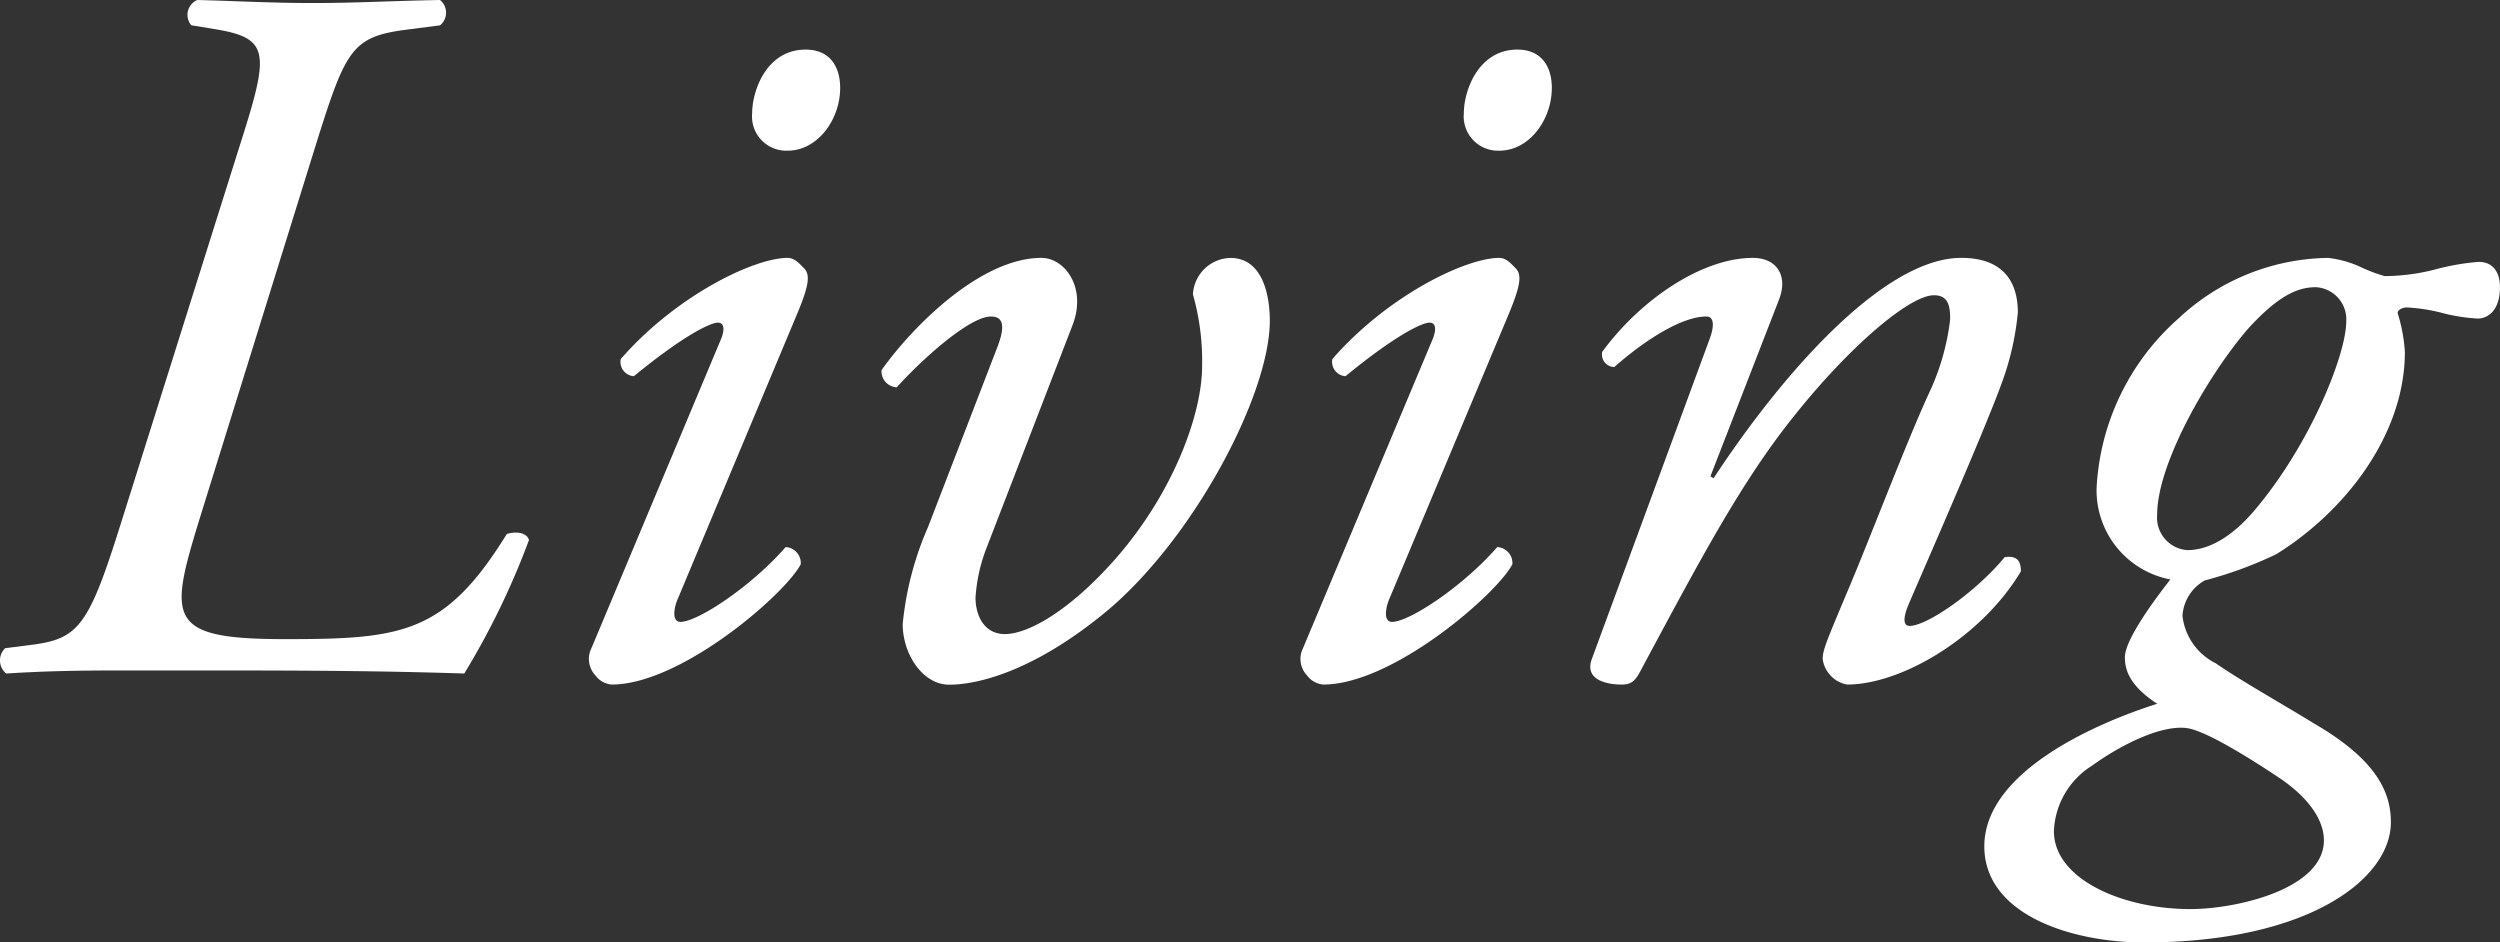
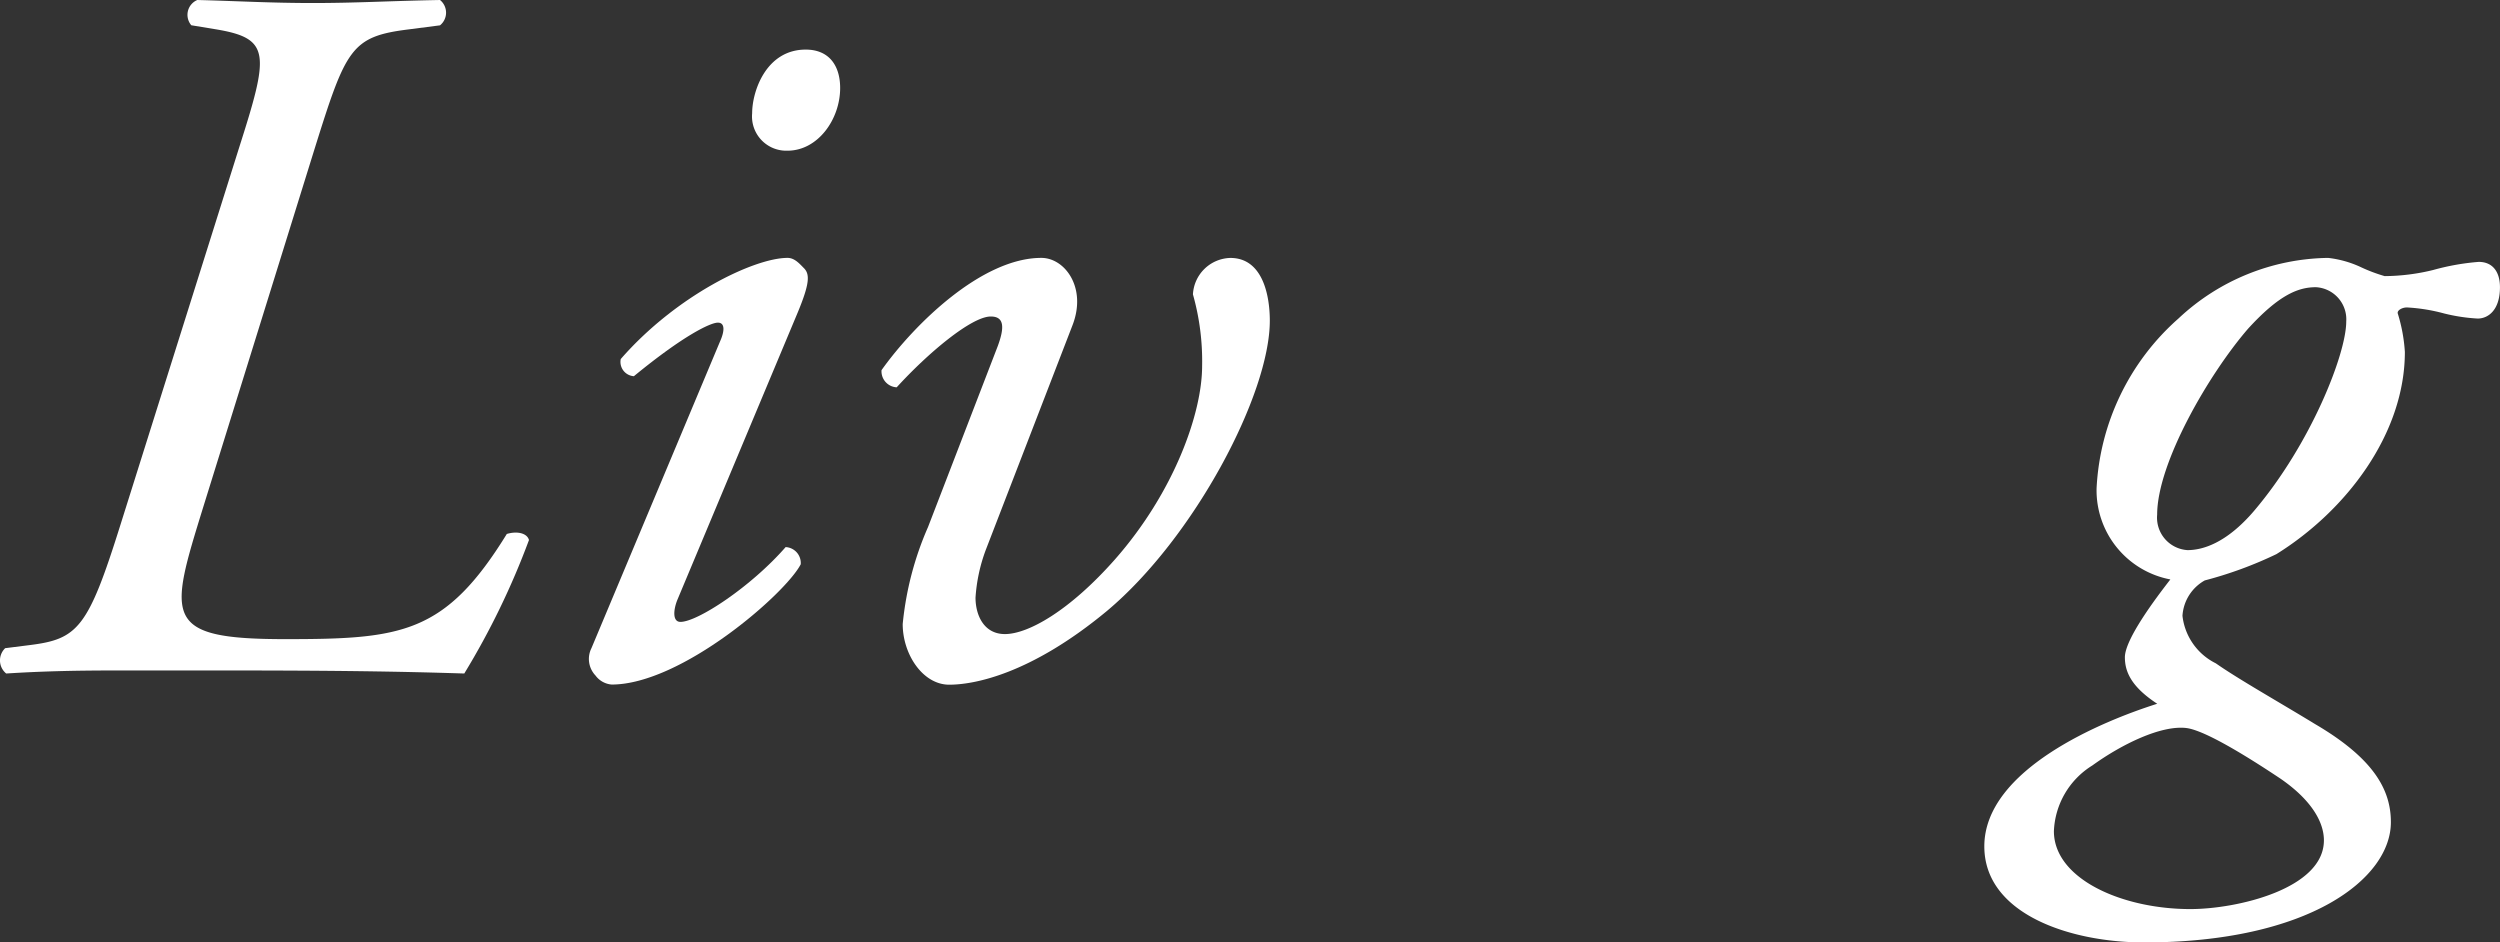
<svg xmlns="http://www.w3.org/2000/svg" id="cap03" width="136.097" height="51.305" viewBox="0 0 136.097 51.305">
  <rect x="0" y="0" width="136.097" height="51.305" fill="#333333" stroke="none" />
  <defs>
    <clipPath id="clip-path">
      <rect id="長方形_12" data-name="長方形 12" width="136.097" height="51.305" fill="none" />
    </clipPath>
  </defs>
  <g id="グループ_11" data-name="グループ 11" transform="translate(0 0)" clip-path="url(#clip-path)">
    <path id="パス_35" data-name="パス 35" d="M11.071,27.582c-1.871,6.056-2.256,7.212,4.461,7.212,6.331,0,8.7-.275,12.058-5.726.547-.165,1.1-.055,1.207.33a42.073,42.073,0,0,1-3.522,7.267c-3.525-.113-7.1-.165-12.714-.165H6.173c-2.256,0-4.072.052-5.836.165a.923.923,0,0,1-.055-1.379L1.6,35.12c2.645-.327,3.195-.932,4.956-6.548L13,8.092c1.651-5.172,1.761-6-1.269-6.5l-1.317-.217A.877.877,0,0,1,10.741,0c2.146.055,4.02.165,6.276.165,2.366,0,4.072-.11,6.937-.165a.887.887,0,0,1,0,1.379L22.248,1.6c-3.14.389-3.415,1.049-5.121,6.5Z" transform="translate(0 0)" fill="#fff" />
    <path id="パス_36" data-name="パス 36" d="M16.452,16.694c.275-.605.275-1.045-.11-1.045s-1.819.657-4.571,2.916a.78.78,0,0,1-.715-.935c3.026-3.47,7.267-5.506,9.083-5.506.385,0,.66.33.884.554.33.327.33.822-.334,2.421L14.141,30.733c-.224.55-.275,1.207.165,1.207.935,0,3.852-1.922,5.726-4.072a.868.868,0,0,1,.822.935c-.822,1.6-6.5,6.548-10.293,6.548a1.215,1.215,0,0,1-.88-.492,1.31,1.31,0,0,1-.22-1.489ZM23,2.876c0,1.706-1.214,3.412-2.865,3.412a1.865,1.865,0,0,1-1.926-2.036c0-1.211.77-3.467,2.916-3.467C22.4.785,23,1.662,23,2.876" transform="translate(22.737 1.915)" fill="#fff" />
    <path id="パス_37" data-name="パス 37" d="M20.289,8.873c.385-1.049.33-1.6-.385-1.6-1.045,0-3.412,1.981-5.121,3.855a.871.871,0,0,1-.825-.935c1.764-2.48,5.451-6.111,8.7-6.111,1.269,0,2.476,1.6,1.709,3.632L19.628,19.991a9.094,9.094,0,0,0-.554,2.586c0,.939.444,1.984,1.6,1.984,1.266,0,3.525-1.269,6-4.075,3.195-3.635,4.736-7.927,4.736-10.517a13.353,13.353,0,0,0-.5-3.9,2.094,2.094,0,0,1,2.039-1.984c1.757,0,2.146,2.036,2.146,3.415,0,4.017-4.13,11.834-8.863,15.8-4.185,3.47-7.267,4.017-8.591,4.017-1.431,0-2.531-1.647-2.531-3.3a17.264,17.264,0,0,1,1.379-5.283Z" transform="translate(34.032 9.957)" fill="#fff" />
-     <path id="パス_38" data-name="パス 38" d="M27.72,16.694c.275-.605.275-1.045-.113-1.045s-1.816.657-4.571,2.916a.784.784,0,0,1-.715-.935c3.03-3.47,7.27-5.506,9.086-5.506.385,0,.66.33.88.554.33.327.33.822-.33,2.421L25.405,30.733c-.22.55-.275,1.207.165,1.207.935,0,3.855-1.922,5.726-4.072a.869.869,0,0,1,.825.935c-.825,1.6-6.5,6.548-10.293,6.548a1.215,1.215,0,0,1-.88-.492,1.3,1.3,0,0,1-.224-1.489ZM34.268,2.876c0,1.706-1.211,3.412-2.861,3.412a1.868,1.868,0,0,1-1.929-2.036c0-1.211.774-3.467,2.92-3.467,1.266,0,1.871.877,1.871,2.091" transform="translate(50.211 1.915)" fill="#fff" />
-     <path id="パス_39" data-name="パス 39" d="M31.712,15.971l.169.11c3.907-5.943,9.358-12,13.485-12,2.146,0,3.081,1.156,3.081,2.971a15.1,15.1,0,0,1-.88,3.852c-.99,2.755-4.952,11.727-5.117,12.164-.22.554-.275,1.049.107,1.049.939,0,3.58-1.816,5.176-3.745.774-.11.88.334.88.774-2.091,3.522-6.438,6.163-9.468,6.163a1.641,1.641,0,0,1-1.321-1.376c0-.5.165-.88,1.321-3.632,1.156-2.7,3.195-8.092,4.461-10.844a12.974,12.974,0,0,0,1.156-4.02c0-.66-.055-1.321-.88-1.321-1.324,0-4.571,2.755-7.6,6.552C33.363,16.3,31.107,20.6,27.86,26.65c-.275.5-.5.66-.99.66-.605,0-2.094-.165-1.6-1.431l6.383-17.34c.275-.715.275-1.266-.162-1.266-1.269,0-3.195,1.156-5.014,2.751a.684.684,0,0,1-.657-.825c2.091-2.861,5.448-5.117,8.2-5.117,1.321,0,1.922.99,1.431,2.256Z" transform="translate(61.402 9.957)" fill="#fff" />
    <path id="パス_40" data-name="パス 40" d="M51.886,4.574a8.749,8.749,0,0,0,1.321.5,11.315,11.315,0,0,0,2.645-.334,12.975,12.975,0,0,1,2.476-.44c.77,0,1.156.554,1.156,1.379,0,1.266-.66,1.706-1.211,1.706a9.7,9.7,0,0,1-1.819-.275,9.7,9.7,0,0,0-2.033-.33c-.275,0-.55.165-.5.33A8.9,8.9,0,0,1,54.307,9.2c0,4.461-3.192,8.643-6.992,11.009a21.563,21.563,0,0,1-3.9,1.431A2.373,2.373,0,0,0,42.2,23.568a3.3,3.3,0,0,0,1.816,2.586c1.266.884,3.412,2.091,5.4,3.305,3.192,1.871,4.13,3.577,4.13,5.341,0,3.078-4.461,6.548-13.433,6.548-4.017,0-8.7-1.541-8.7-5.231,0-4.182,6.438-6.823,9.413-7.762-1.431-.935-1.761-1.761-1.761-2.531,0-.99,1.706-3.247,2.476-4.237a4.939,4.939,0,0,1-4.017-4.956,13.2,13.2,0,0,1,4.457-9.248,12.123,12.123,0,0,1,8.147-3.3,5.745,5.745,0,0,1,1.761.492M49.9,35.791c0-.939-.609-2.149-2.366-3.36-2.311-1.541-4.24-2.645-5.121-2.755-1.376-.165-3.522.884-5.121,2.039a4.409,4.409,0,0,0-2.091,3.577c0,2.586,3.69,4.24,7.432,4.24,2.531,0,7.267-1.1,7.267-3.742M45.774,7.934c-2.146,2.48-4.952,7.322-4.952,10.128a1.771,1.771,0,0,0,1.651,1.929c.774,0,2.091-.334,3.635-2.149,3.081-3.632,5.007-8.532,5.007-10.293a1.75,1.75,0,0,0-1.651-1.871c-.935,0-1.981.385-3.69,2.256" transform="translate(76.611 9.957)" fill="#fff" />
  </g>
</svg>